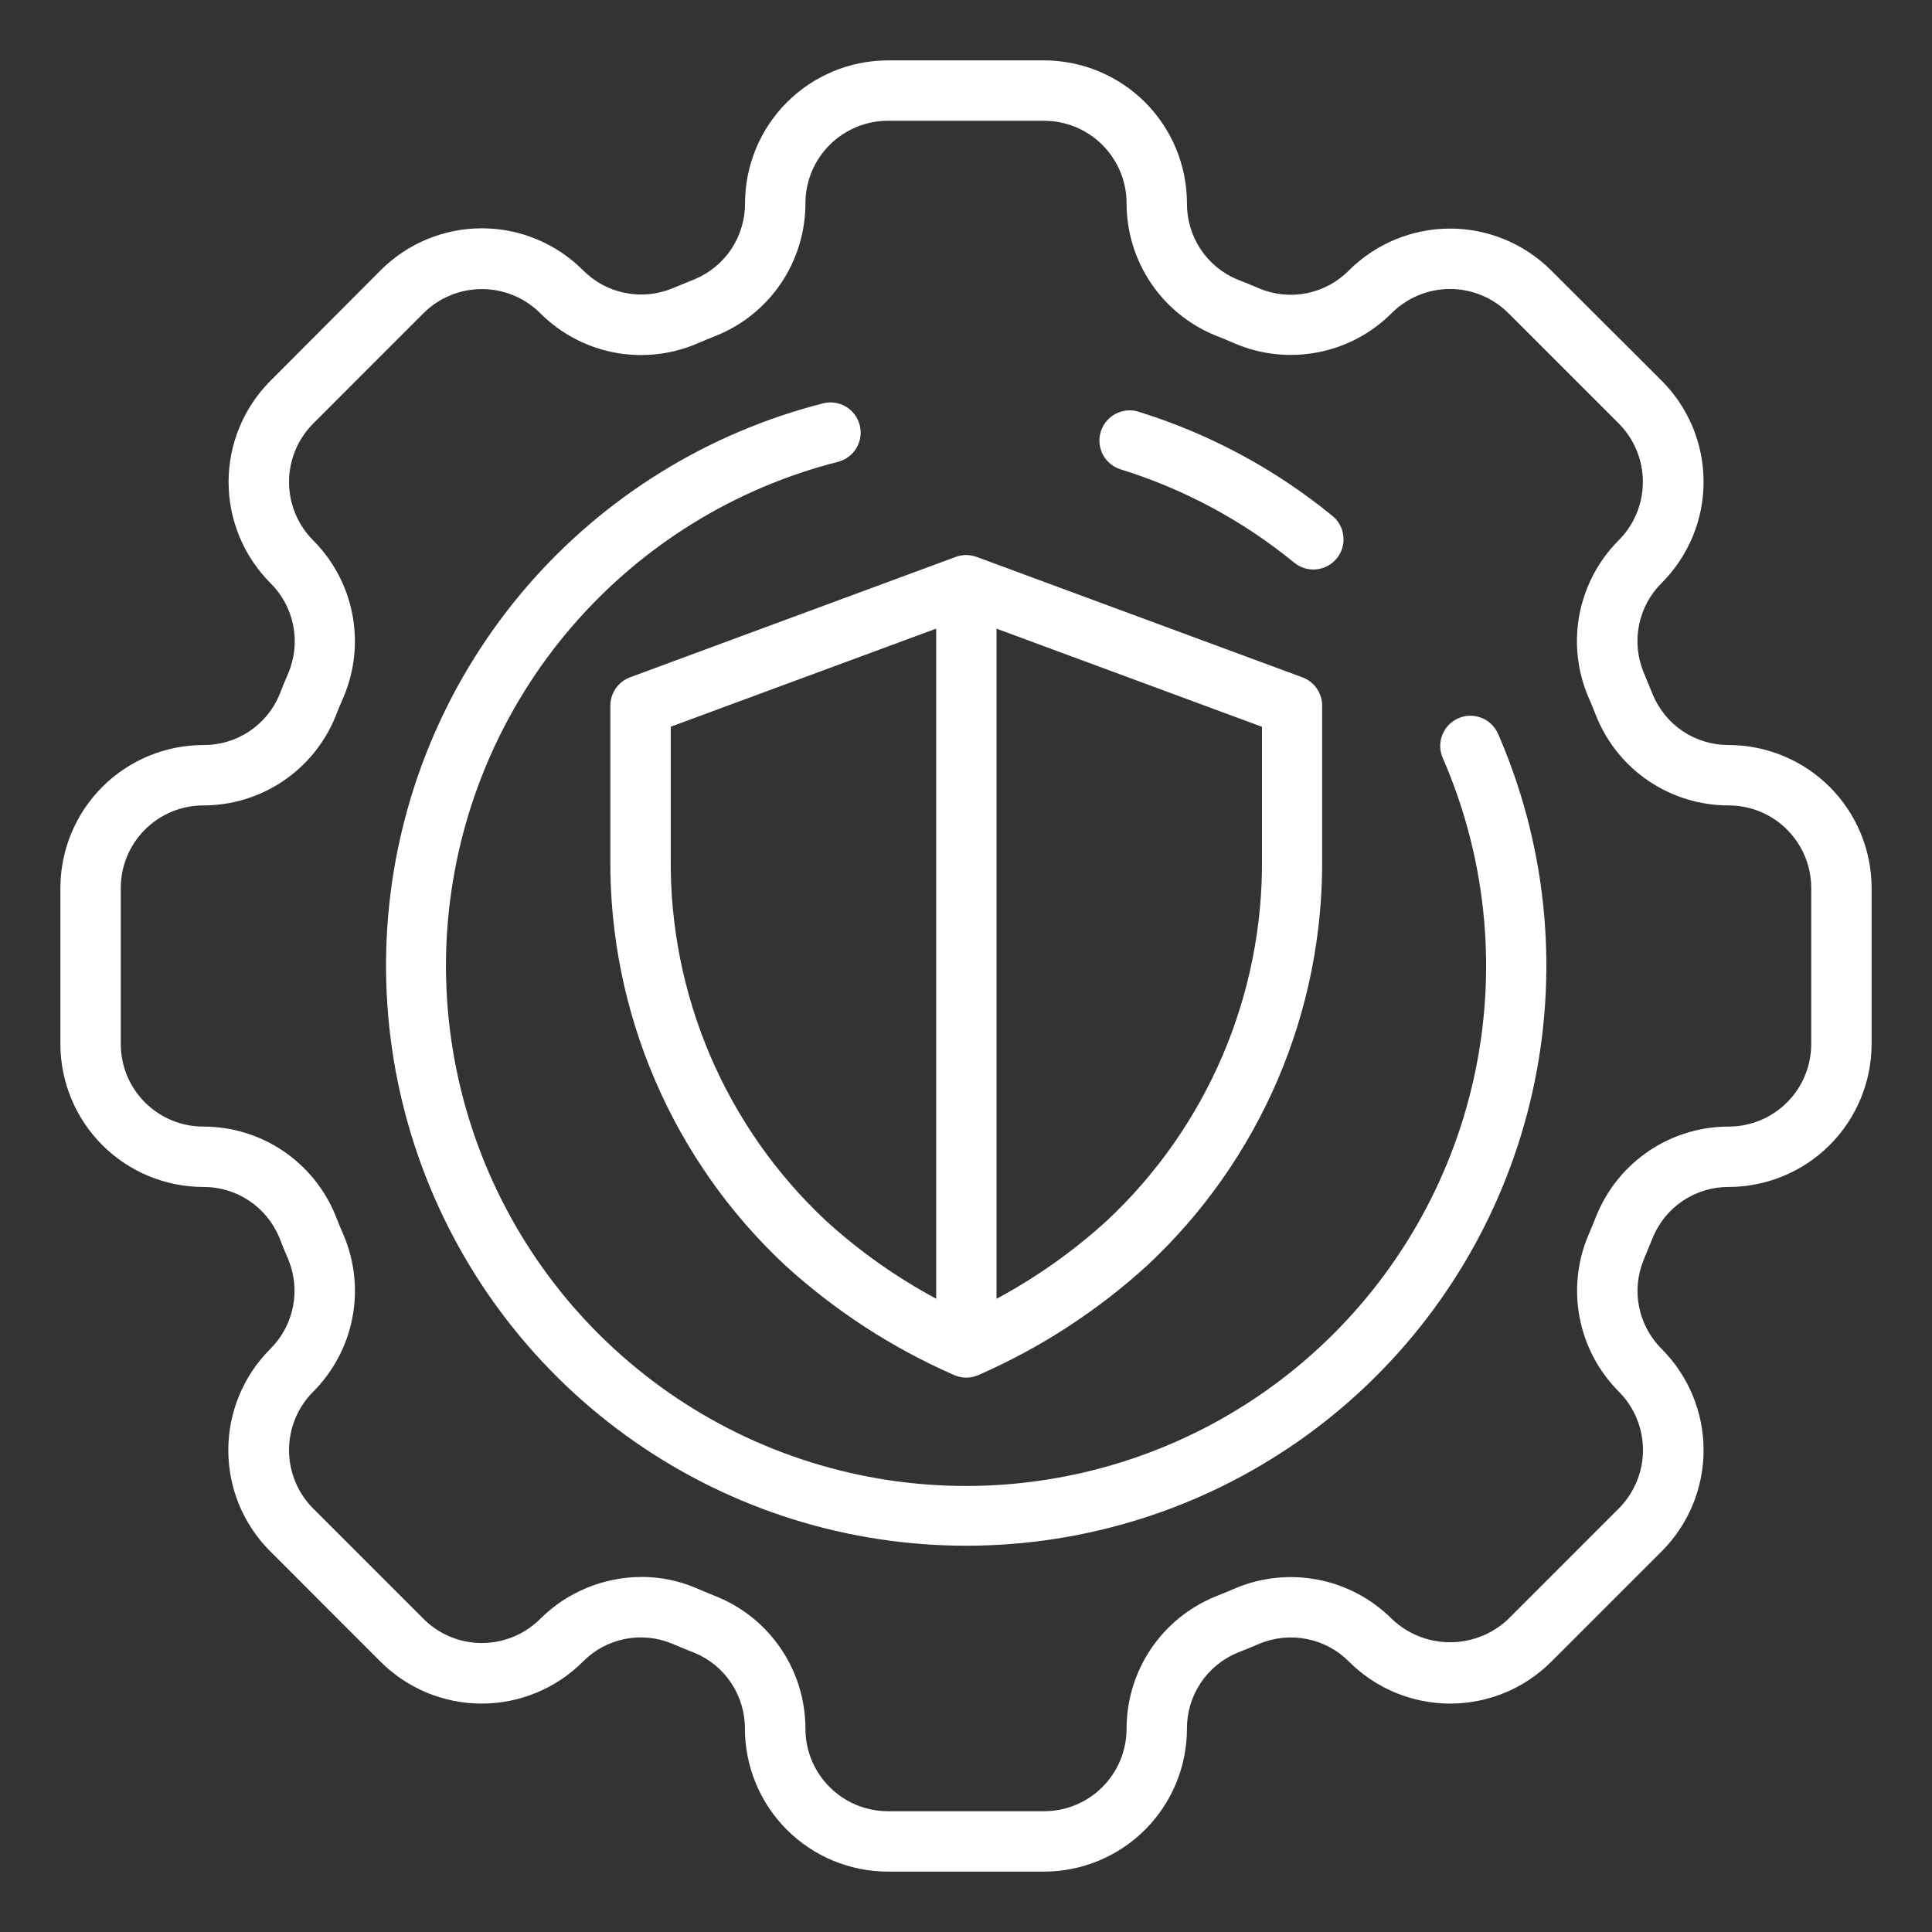
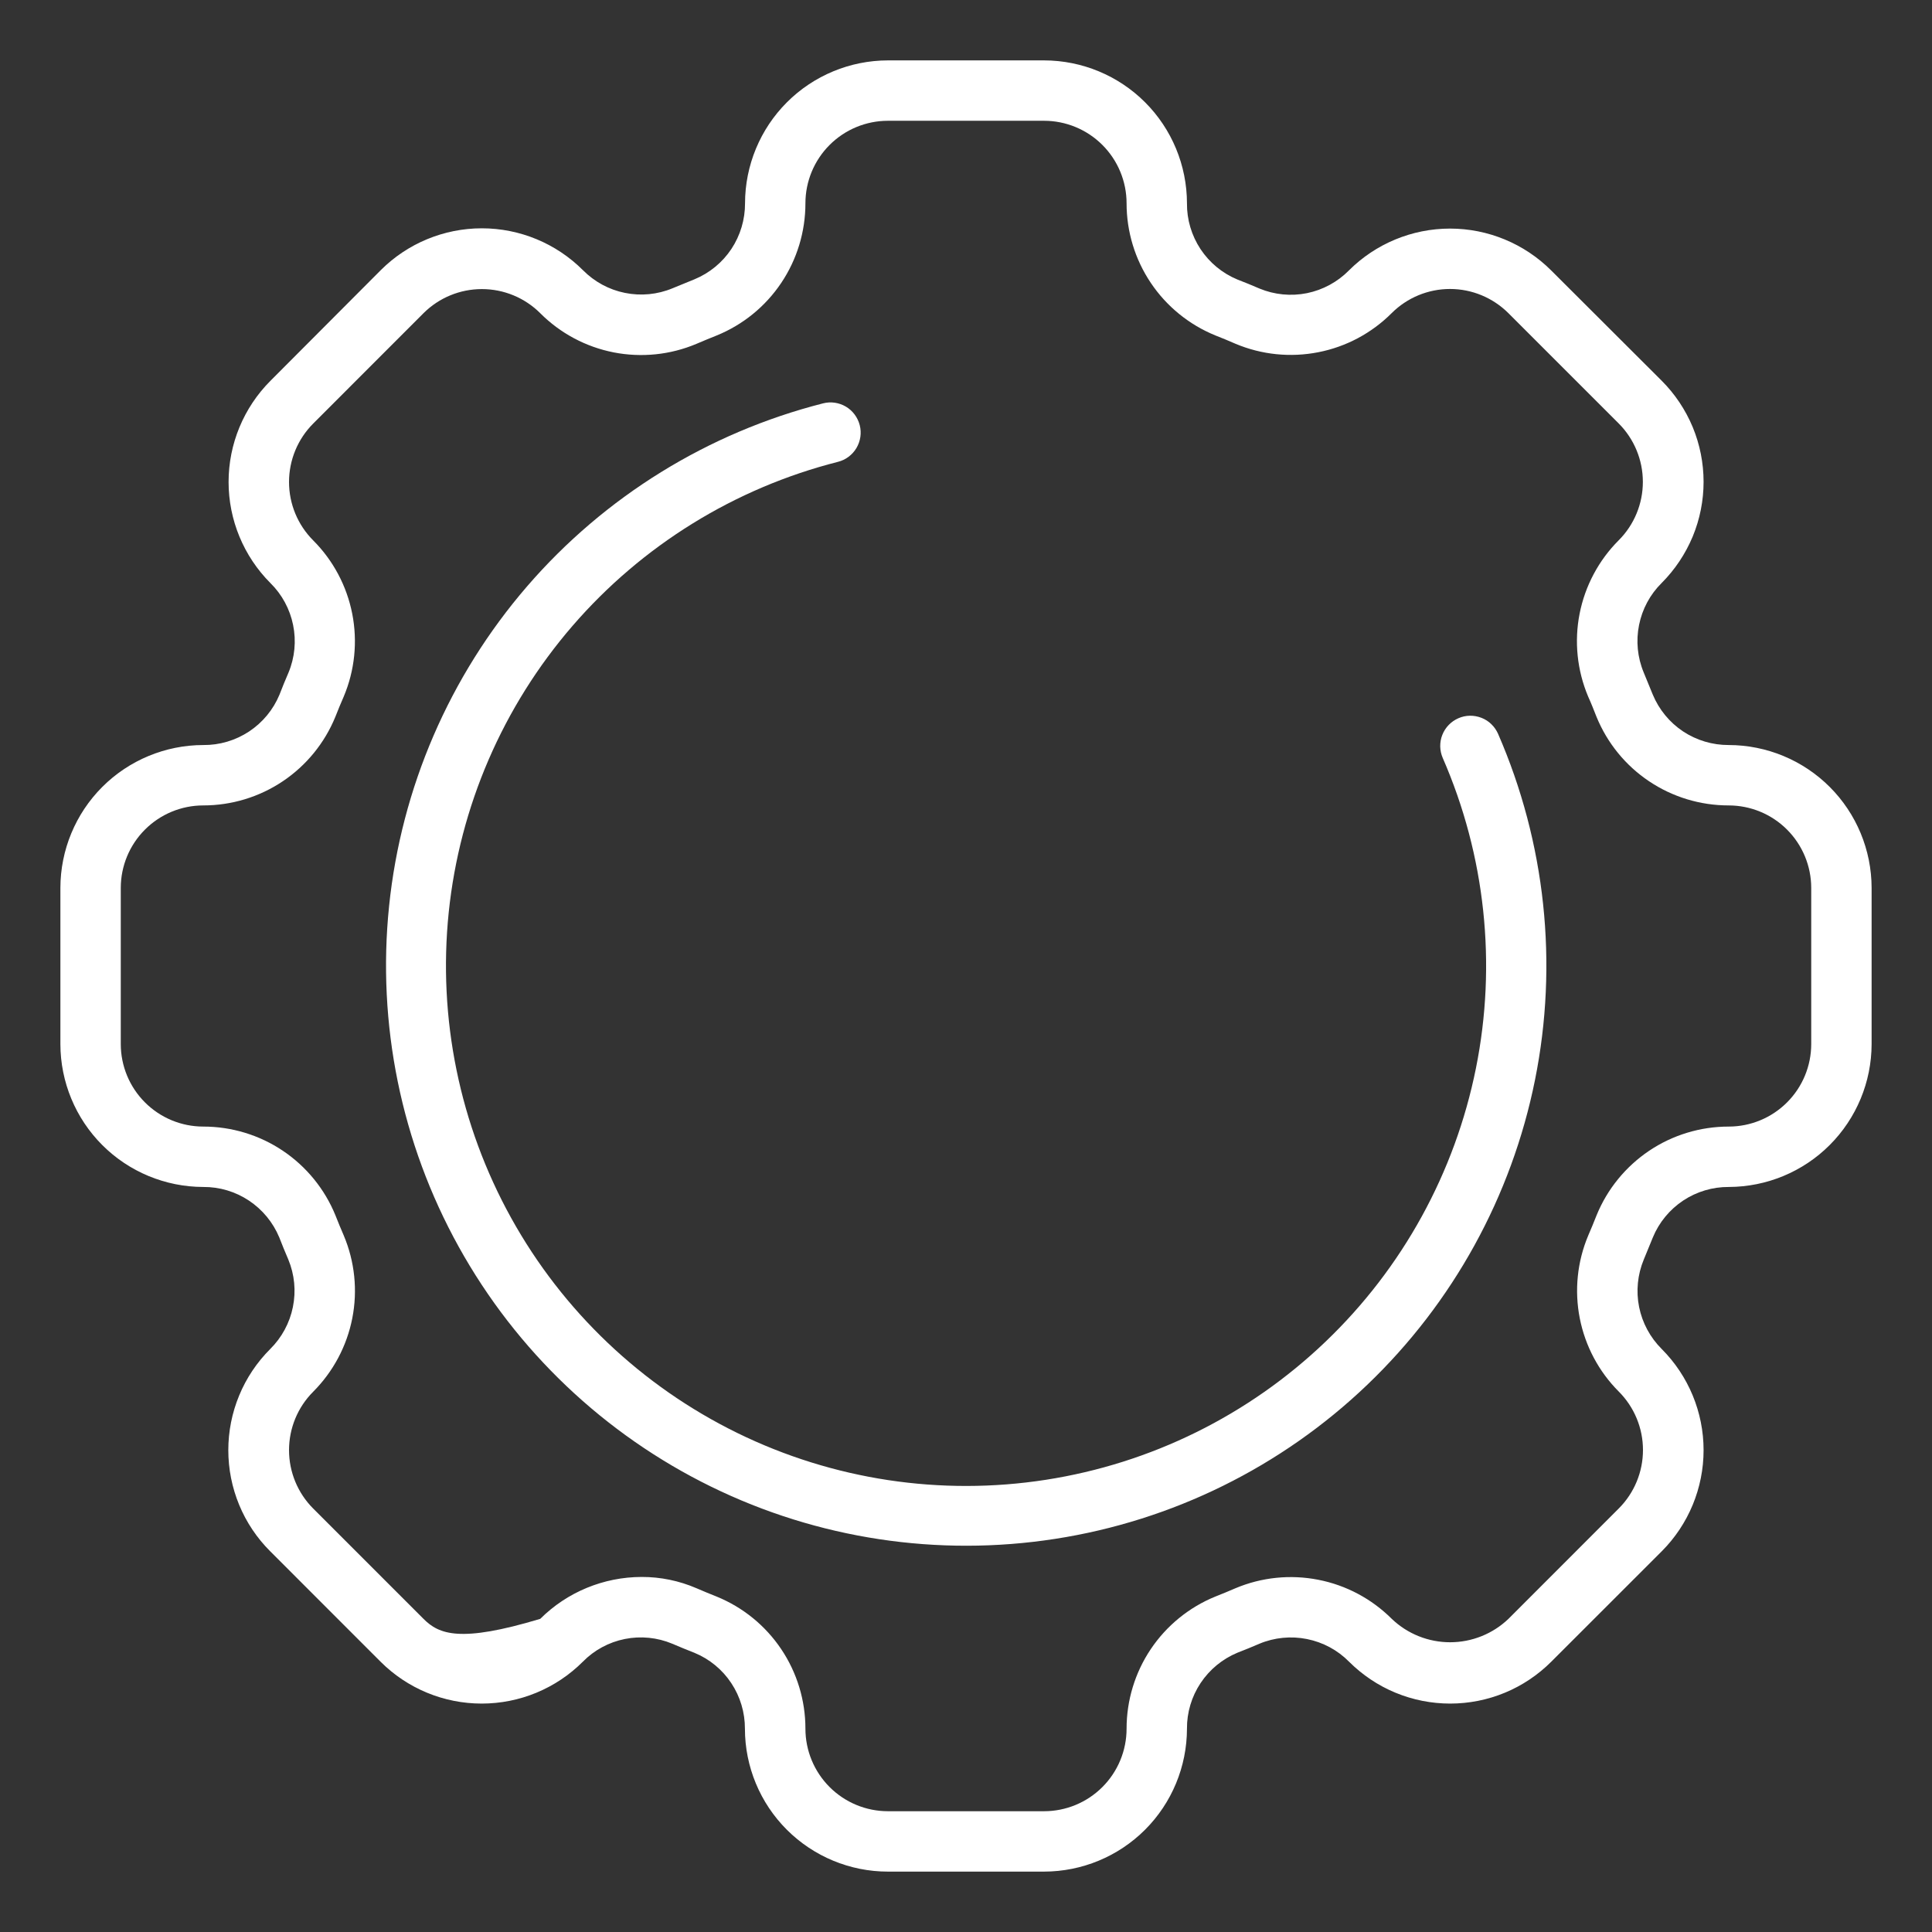
<svg xmlns="http://www.w3.org/2000/svg" width="35" height="35" viewBox="0 0 35 35" fill="none">
  <rect x="0" y="0" width="35" height="35" fill="#333333" stroke="none" />
-   <path d="M31.317 13.497C31.023 13.498 30.735 13.412 30.49 13.25C30.245 13.087 30.054 12.854 29.941 12.582C29.887 12.448 29.832 12.315 29.777 12.182C29.664 11.91 29.635 11.611 29.693 11.322C29.751 11.033 29.893 10.768 30.103 10.561C30.343 10.32 30.534 10.034 30.665 9.72C30.795 9.406 30.862 9.069 30.862 8.729C30.862 8.388 30.795 8.052 30.665 7.737C30.534 7.423 30.343 7.137 30.103 6.897L28.101 4.899C27.615 4.414 26.956 4.141 26.269 4.141C25.582 4.141 24.923 4.414 24.437 4.899C24.23 5.109 23.965 5.252 23.677 5.311C23.388 5.369 23.088 5.34 22.816 5.227C22.683 5.169 22.549 5.115 22.415 5.063C22.143 4.95 21.911 4.758 21.748 4.512C21.586 4.266 21.5 3.977 21.503 3.683C21.502 2.996 21.229 2.338 20.744 1.853C20.259 1.368 19.601 1.095 18.914 1.094H16.086C15.399 1.095 14.741 1.368 14.256 1.853C13.771 2.338 13.498 2.996 13.497 3.683C13.498 3.977 13.412 4.265 13.25 4.51C13.087 4.755 12.855 4.946 12.583 5.059C12.448 5.113 12.315 5.168 12.182 5.223C11.91 5.336 11.61 5.365 11.321 5.306C11.032 5.248 10.768 5.104 10.561 4.895C10.075 4.409 9.416 4.136 8.729 4.136C8.042 4.136 7.383 4.409 6.897 4.895L4.899 6.899C4.414 7.385 4.141 8.044 4.141 8.731C4.141 9.418 4.414 10.077 4.899 10.563C5.109 10.77 5.252 11.035 5.31 11.323C5.369 11.612 5.34 11.912 5.227 12.184C5.169 12.317 5.115 12.45 5.063 12.585C4.95 12.857 4.758 13.089 4.512 13.252C4.266 13.414 3.977 13.5 3.683 13.497C2.996 13.498 2.338 13.771 1.853 14.256C1.368 14.741 1.095 15.399 1.094 16.086V18.914C1.095 19.601 1.368 20.259 1.853 20.744C2.338 21.229 2.996 21.502 3.683 21.503C3.977 21.501 4.265 21.587 4.51 21.75C4.755 21.913 4.946 22.145 5.059 22.416C5.111 22.551 5.166 22.685 5.223 22.817C5.336 23.09 5.365 23.389 5.306 23.678C5.248 23.967 5.104 24.232 4.895 24.439C4.654 24.68 4.463 24.965 4.333 25.28C4.203 25.594 4.136 25.931 4.136 26.271C4.136 26.612 4.203 26.948 4.333 27.263C4.463 27.577 4.654 27.863 4.895 28.103L6.894 30.103C7.135 30.344 7.421 30.535 7.735 30.665C8.049 30.795 8.386 30.862 8.726 30.862C9.067 30.862 9.404 30.795 9.718 30.665C10.032 30.535 10.318 30.344 10.559 30.103C10.765 29.893 11.03 29.75 11.319 29.692C11.608 29.634 11.908 29.664 12.18 29.778C12.313 29.835 12.446 29.89 12.58 29.942C12.852 30.054 13.085 30.245 13.247 30.49C13.41 30.735 13.496 31.024 13.495 31.318C13.496 32.005 13.769 32.663 14.255 33.148C14.741 33.633 15.399 33.906 16.086 33.906H18.914C19.601 33.905 20.259 33.632 20.744 33.147C21.229 32.662 21.502 32.004 21.503 31.317C21.501 31.023 21.587 30.735 21.75 30.49C21.913 30.245 22.145 30.054 22.416 29.941C22.551 29.889 22.685 29.834 22.817 29.777C23.089 29.664 23.389 29.635 23.678 29.693C23.967 29.751 24.232 29.893 24.439 30.103C24.68 30.343 24.965 30.535 25.28 30.665C25.594 30.795 25.931 30.862 26.271 30.862C26.612 30.862 26.949 30.795 27.263 30.665C27.577 30.535 27.863 30.343 28.103 30.103L30.104 28.103C30.589 27.617 30.862 26.958 30.862 26.271C30.862 25.584 30.589 24.925 30.104 24.439C29.895 24.231 29.752 23.966 29.694 23.678C29.636 23.389 29.666 23.089 29.779 22.817C29.834 22.685 29.888 22.552 29.943 22.417C30.055 22.145 30.247 21.913 30.491 21.75C30.737 21.587 31.025 21.501 31.319 21.503C32.005 21.501 32.663 21.228 33.147 20.743C33.632 20.258 33.905 19.6 33.906 18.914V16.086C33.905 15.399 33.632 14.741 33.147 14.256C32.662 13.771 32.004 13.498 31.317 13.497ZM32.812 18.914C32.812 19.311 32.654 19.691 32.374 19.971C32.094 20.251 31.714 20.409 31.317 20.409C30.804 20.409 30.302 20.561 29.876 20.847C29.45 21.134 29.118 21.54 28.924 22.015C28.875 22.139 28.825 22.262 28.772 22.383C28.573 22.856 28.52 23.378 28.619 23.882C28.718 24.385 28.964 24.848 29.327 25.211C29.607 25.492 29.764 25.872 29.764 26.268C29.764 26.665 29.607 27.045 29.327 27.326L27.327 29.327C27.043 29.599 26.664 29.751 26.27 29.751C25.876 29.751 25.497 29.599 25.213 29.327C24.849 28.964 24.386 28.717 23.882 28.619C23.378 28.52 22.856 28.573 22.383 28.772C22.262 28.825 22.139 28.875 22.015 28.924C21.54 29.118 21.133 29.45 20.847 29.876C20.561 30.302 20.409 30.804 20.409 31.317C20.409 31.714 20.251 32.094 19.971 32.374C19.691 32.654 19.311 32.812 18.914 32.812H16.086C15.689 32.812 15.309 32.654 15.029 32.374C14.749 32.094 14.591 31.714 14.591 31.317C14.591 30.804 14.439 30.302 14.152 29.875C13.866 29.449 13.459 29.118 12.984 28.924C12.861 28.875 12.738 28.825 12.617 28.772C12.304 28.637 11.966 28.567 11.624 28.568C10.936 28.569 10.275 28.841 9.787 29.327C9.506 29.608 9.126 29.765 8.729 29.765C8.333 29.765 7.953 29.608 7.672 29.327L5.673 27.328C5.393 27.047 5.236 26.667 5.236 26.27C5.236 25.874 5.393 25.493 5.673 25.213C6.036 24.849 6.283 24.386 6.382 23.882C6.481 23.378 6.427 22.856 6.228 22.383C6.175 22.262 6.125 22.139 6.076 22.015C5.882 21.54 5.55 21.133 5.124 20.847C4.698 20.561 4.196 20.409 3.683 20.409C3.286 20.409 2.906 20.251 2.626 19.971C2.346 19.691 2.188 19.311 2.188 18.914V16.086C2.188 15.689 2.346 15.309 2.626 15.029C2.906 14.749 3.286 14.591 3.683 14.591C4.196 14.591 4.698 14.439 5.125 14.152C5.551 13.866 5.882 13.459 6.076 12.984C6.124 12.861 6.175 12.738 6.228 12.617C6.427 12.144 6.48 11.622 6.381 11.118C6.282 10.615 6.036 10.152 5.673 9.789C5.393 9.508 5.236 9.128 5.236 8.732C5.236 8.335 5.393 7.955 5.673 7.674L7.672 5.674C7.953 5.394 8.333 5.237 8.73 5.237C9.126 5.237 9.507 5.394 9.787 5.674C10.15 6.038 10.614 6.285 11.118 6.384C11.622 6.482 12.144 6.429 12.617 6.229C12.739 6.177 12.861 6.126 12.985 6.077C13.46 5.883 13.867 5.552 14.153 5.125C14.439 4.699 14.591 4.196 14.591 3.683C14.591 3.286 14.749 2.906 15.029 2.626C15.309 2.346 15.689 2.188 16.086 2.188H18.914C19.311 2.188 19.691 2.346 19.971 2.626C20.251 2.906 20.409 3.286 20.409 3.683C20.409 4.196 20.561 4.698 20.848 5.125C21.134 5.551 21.541 5.882 22.016 6.076C22.139 6.124 22.262 6.175 22.383 6.228C22.856 6.427 23.378 6.48 23.882 6.381C24.385 6.283 24.848 6.036 25.211 5.673C25.491 5.393 25.872 5.235 26.268 5.235C26.665 5.235 27.045 5.393 27.326 5.673L29.325 7.672C29.605 7.953 29.762 8.333 29.762 8.73C29.762 9.126 29.605 9.507 29.325 9.787C28.962 10.15 28.715 10.614 28.616 11.118C28.517 11.622 28.571 12.144 28.77 12.617C28.825 12.738 28.873 12.861 28.922 12.985C29.116 13.46 29.447 13.867 29.874 14.153C30.3 14.439 30.802 14.591 31.315 14.591C31.712 14.591 32.093 14.748 32.373 15.028C32.654 15.309 32.812 15.689 32.812 16.086V18.914Z" fill="white" />
+   <path d="M31.317 13.497C31.023 13.498 30.735 13.412 30.49 13.25C30.245 13.087 30.054 12.854 29.941 12.582C29.887 12.448 29.832 12.315 29.777 12.182C29.664 11.91 29.635 11.611 29.693 11.322C29.751 11.033 29.893 10.768 30.103 10.561C30.343 10.32 30.534 10.034 30.665 9.72C30.795 9.406 30.862 9.069 30.862 8.729C30.862 8.388 30.795 8.052 30.665 7.737C30.534 7.423 30.343 7.137 30.103 6.897L28.101 4.899C27.615 4.414 26.956 4.141 26.269 4.141C25.582 4.141 24.923 4.414 24.437 4.899C24.23 5.109 23.965 5.252 23.677 5.311C23.388 5.369 23.088 5.34 22.816 5.227C22.683 5.169 22.549 5.115 22.415 5.063C22.143 4.95 21.911 4.758 21.748 4.512C21.586 4.266 21.5 3.977 21.503 3.683C21.502 2.996 21.229 2.338 20.744 1.853C20.259 1.368 19.601 1.095 18.914 1.094H16.086C15.399 1.095 14.741 1.368 14.256 1.853C13.771 2.338 13.498 2.996 13.497 3.683C13.498 3.977 13.412 4.265 13.25 4.51C13.087 4.755 12.855 4.946 12.583 5.059C12.448 5.113 12.315 5.168 12.182 5.223C11.91 5.336 11.61 5.365 11.321 5.306C11.032 5.248 10.768 5.104 10.561 4.895C10.075 4.409 9.416 4.136 8.729 4.136C8.042 4.136 7.383 4.409 6.897 4.895L4.899 6.899C4.414 7.385 4.141 8.044 4.141 8.731C4.141 9.418 4.414 10.077 4.899 10.563C5.109 10.77 5.252 11.035 5.31 11.323C5.369 11.612 5.34 11.912 5.227 12.184C5.169 12.317 5.115 12.45 5.063 12.585C4.95 12.857 4.758 13.089 4.512 13.252C4.266 13.414 3.977 13.5 3.683 13.497C2.996 13.498 2.338 13.771 1.853 14.256C1.368 14.741 1.095 15.399 1.094 16.086V18.914C1.095 19.601 1.368 20.259 1.853 20.744C2.338 21.229 2.996 21.502 3.683 21.503C3.977 21.501 4.265 21.587 4.51 21.75C4.755 21.913 4.946 22.145 5.059 22.416C5.111 22.551 5.166 22.685 5.223 22.817C5.336 23.09 5.365 23.389 5.306 23.678C5.248 23.967 5.104 24.232 4.895 24.439C4.654 24.68 4.463 24.965 4.333 25.28C4.203 25.594 4.136 25.931 4.136 26.271C4.136 26.612 4.203 26.948 4.333 27.263C4.463 27.577 4.654 27.863 4.895 28.103L6.894 30.103C7.135 30.344 7.421 30.535 7.735 30.665C8.049 30.795 8.386 30.862 8.726 30.862C9.067 30.862 9.404 30.795 9.718 30.665C10.032 30.535 10.318 30.344 10.559 30.103C10.765 29.893 11.03 29.75 11.319 29.692C11.608 29.634 11.908 29.664 12.18 29.778C12.313 29.835 12.446 29.89 12.58 29.942C12.852 30.054 13.085 30.245 13.247 30.49C13.41 30.735 13.496 31.024 13.495 31.318C13.496 32.005 13.769 32.663 14.255 33.148C14.741 33.633 15.399 33.906 16.086 33.906H18.914C19.601 33.905 20.259 33.632 20.744 33.147C21.229 32.662 21.502 32.004 21.503 31.317C21.501 31.023 21.587 30.735 21.75 30.49C21.913 30.245 22.145 30.054 22.416 29.941C22.551 29.889 22.685 29.834 22.817 29.777C23.089 29.664 23.389 29.635 23.678 29.693C23.967 29.751 24.232 29.893 24.439 30.103C24.68 30.343 24.965 30.535 25.28 30.665C25.594 30.795 25.931 30.862 26.271 30.862C26.612 30.862 26.949 30.795 27.263 30.665C27.577 30.535 27.863 30.343 28.103 30.103L30.104 28.103C30.589 27.617 30.862 26.958 30.862 26.271C30.862 25.584 30.589 24.925 30.104 24.439C29.895 24.231 29.752 23.966 29.694 23.678C29.636 23.389 29.666 23.089 29.779 22.817C29.834 22.685 29.888 22.552 29.943 22.417C30.055 22.145 30.247 21.913 30.491 21.75C30.737 21.587 31.025 21.501 31.319 21.503C32.005 21.501 32.663 21.228 33.147 20.743C33.632 20.258 33.905 19.6 33.906 18.914V16.086C33.905 15.399 33.632 14.741 33.147 14.256C32.662 13.771 32.004 13.498 31.317 13.497ZM32.812 18.914C32.812 19.311 32.654 19.691 32.374 19.971C32.094 20.251 31.714 20.409 31.317 20.409C30.804 20.409 30.302 20.561 29.876 20.847C29.45 21.134 29.118 21.54 28.924 22.015C28.875 22.139 28.825 22.262 28.772 22.383C28.573 22.856 28.52 23.378 28.619 23.882C28.718 24.385 28.964 24.848 29.327 25.211C29.607 25.492 29.764 25.872 29.764 26.268C29.764 26.665 29.607 27.045 29.327 27.326L27.327 29.327C27.043 29.599 26.664 29.751 26.27 29.751C25.876 29.751 25.497 29.599 25.213 29.327C24.849 28.964 24.386 28.717 23.882 28.619C23.378 28.52 22.856 28.573 22.383 28.772C22.262 28.825 22.139 28.875 22.015 28.924C21.54 29.118 21.133 29.45 20.847 29.876C20.561 30.302 20.409 30.804 20.409 31.317C20.409 31.714 20.251 32.094 19.971 32.374C19.691 32.654 19.311 32.812 18.914 32.812H16.086C15.689 32.812 15.309 32.654 15.029 32.374C14.749 32.094 14.591 31.714 14.591 31.317C14.591 30.804 14.439 30.302 14.152 29.875C13.866 29.449 13.459 29.118 12.984 28.924C12.861 28.875 12.738 28.825 12.617 28.772C12.304 28.637 11.966 28.567 11.624 28.568C10.936 28.569 10.275 28.841 9.787 29.327C8.333 29.765 7.953 29.608 7.672 29.327L5.673 27.328C5.393 27.047 5.236 26.667 5.236 26.27C5.236 25.874 5.393 25.493 5.673 25.213C6.036 24.849 6.283 24.386 6.382 23.882C6.481 23.378 6.427 22.856 6.228 22.383C6.175 22.262 6.125 22.139 6.076 22.015C5.882 21.54 5.55 21.133 5.124 20.847C4.698 20.561 4.196 20.409 3.683 20.409C3.286 20.409 2.906 20.251 2.626 19.971C2.346 19.691 2.188 19.311 2.188 18.914V16.086C2.188 15.689 2.346 15.309 2.626 15.029C2.906 14.749 3.286 14.591 3.683 14.591C4.196 14.591 4.698 14.439 5.125 14.152C5.551 13.866 5.882 13.459 6.076 12.984C6.124 12.861 6.175 12.738 6.228 12.617C6.427 12.144 6.48 11.622 6.381 11.118C6.282 10.615 6.036 10.152 5.673 9.789C5.393 9.508 5.236 9.128 5.236 8.732C5.236 8.335 5.393 7.955 5.673 7.674L7.672 5.674C7.953 5.394 8.333 5.237 8.73 5.237C9.126 5.237 9.507 5.394 9.787 5.674C10.15 6.038 10.614 6.285 11.118 6.384C11.622 6.482 12.144 6.429 12.617 6.229C12.739 6.177 12.861 6.126 12.985 6.077C13.46 5.883 13.867 5.552 14.153 5.125C14.439 4.699 14.591 4.196 14.591 3.683C14.591 3.286 14.749 2.906 15.029 2.626C15.309 2.346 15.689 2.188 16.086 2.188H18.914C19.311 2.188 19.691 2.346 19.971 2.626C20.251 2.906 20.409 3.286 20.409 3.683C20.409 4.196 20.561 4.698 20.848 5.125C21.134 5.551 21.541 5.882 22.016 6.076C22.139 6.124 22.262 6.175 22.383 6.228C22.856 6.427 23.378 6.48 23.882 6.381C24.385 6.283 24.848 6.036 25.211 5.673C25.491 5.393 25.872 5.235 26.268 5.235C26.665 5.235 27.045 5.393 27.326 5.673L29.325 7.672C29.605 7.953 29.762 8.333 29.762 8.73C29.762 9.126 29.605 9.507 29.325 9.787C28.962 10.15 28.715 10.614 28.616 11.118C28.517 11.622 28.571 12.144 28.77 12.617C28.825 12.738 28.873 12.861 28.922 12.985C29.116 13.46 29.447 13.867 29.874 14.153C30.3 14.439 30.802 14.591 31.315 14.591C31.712 14.591 32.093 14.748 32.373 15.028C32.654 15.309 32.812 15.689 32.812 16.086V18.914Z" fill="white" />
  <path d="M26.419 13.012C26.353 13.041 26.294 13.082 26.244 13.134C26.194 13.185 26.155 13.247 26.129 13.313C26.102 13.38 26.09 13.452 26.091 13.524C26.093 13.595 26.108 13.666 26.137 13.732C26.908 15.5 27.118 17.462 26.738 19.352C26.358 21.243 25.408 22.972 24.014 24.305C22.621 25.639 20.852 26.512 18.946 26.808C17.041 27.104 15.09 26.808 13.358 25.96C11.626 25.112 10.196 23.753 9.261 22.066C8.326 20.379 7.931 18.446 8.129 16.528C8.328 14.61 9.11 12.799 10.371 11.339C11.632 9.88 13.31 8.842 15.179 8.367C15.32 8.332 15.44 8.242 15.515 8.117C15.589 7.992 15.611 7.843 15.575 7.703C15.539 7.562 15.449 7.441 15.325 7.367C15.2 7.293 15.051 7.271 14.911 7.307C12.826 7.838 10.954 8.995 9.548 10.623C8.143 12.251 7.27 14.272 7.049 16.411C6.828 18.551 7.268 20.707 8.311 22.588C9.354 24.47 10.95 25.986 12.882 26.932C14.813 27.878 16.989 28.208 19.115 27.878C21.241 27.549 23.214 26.575 24.768 25.088C26.323 23.601 27.384 21.673 27.808 19.564C28.232 17.455 27.998 15.267 27.139 13.294C27.11 13.229 27.069 13.169 27.017 13.119C26.966 13.069 26.905 13.03 26.838 13.004C26.771 12.978 26.699 12.965 26.628 12.966C26.556 12.967 26.485 12.983 26.419 13.012Z" fill="white" />
-   <path d="M20.302 8.503C21.446 8.858 22.511 9.43 23.439 10.187C23.494 10.234 23.559 10.27 23.628 10.292C23.698 10.314 23.771 10.322 23.843 10.315C23.916 10.308 23.986 10.287 24.05 10.253C24.114 10.219 24.171 10.172 24.217 10.116C24.263 10.059 24.297 9.994 24.318 9.924C24.338 9.854 24.345 9.781 24.336 9.709C24.328 9.636 24.306 9.566 24.27 9.503C24.235 9.439 24.187 9.384 24.129 9.339C23.093 8.493 21.904 7.855 20.627 7.459C20.558 7.437 20.486 7.43 20.414 7.436C20.343 7.443 20.273 7.464 20.21 7.497C20.146 7.53 20.09 7.576 20.044 7.631C19.998 7.686 19.963 7.75 19.942 7.819C19.921 7.887 19.913 7.959 19.919 8.031C19.926 8.102 19.947 8.172 19.98 8.236C20.013 8.299 20.059 8.355 20.114 8.401C20.169 8.447 20.233 8.482 20.302 8.503Z" fill="white" />
-   <path d="M11.057 12.784V15.547C11.045 16.928 11.32 18.297 11.866 19.567C12.411 20.836 13.213 21.979 14.223 22.922C15.129 23.747 16.163 24.42 17.286 24.911C17.355 24.941 17.429 24.957 17.504 24.957C17.58 24.957 17.654 24.941 17.723 24.911C18.846 24.42 19.88 23.748 20.786 22.922C21.796 21.979 22.599 20.836 23.144 19.567C23.689 18.297 23.964 16.928 23.952 15.547V12.784C23.952 12.673 23.918 12.563 23.854 12.472C23.79 12.38 23.7 12.31 23.595 12.271L17.692 10.089C17.57 10.044 17.435 10.044 17.313 10.089L11.411 12.271C11.306 12.311 11.217 12.381 11.154 12.473C11.091 12.564 11.057 12.673 11.057 12.784ZM22.862 15.547C22.874 16.776 22.631 17.995 22.147 19.126C21.663 20.256 20.95 21.274 20.052 22.114C19.446 22.666 18.775 23.141 18.053 23.529V11.389L22.862 13.167V15.547ZM12.151 13.165L16.96 11.388V23.528C16.238 23.14 15.567 22.665 14.961 22.113C14.063 21.273 13.35 20.255 12.866 19.125C12.383 17.994 12.139 16.775 12.151 15.546V13.165Z" fill="white" />
</svg>